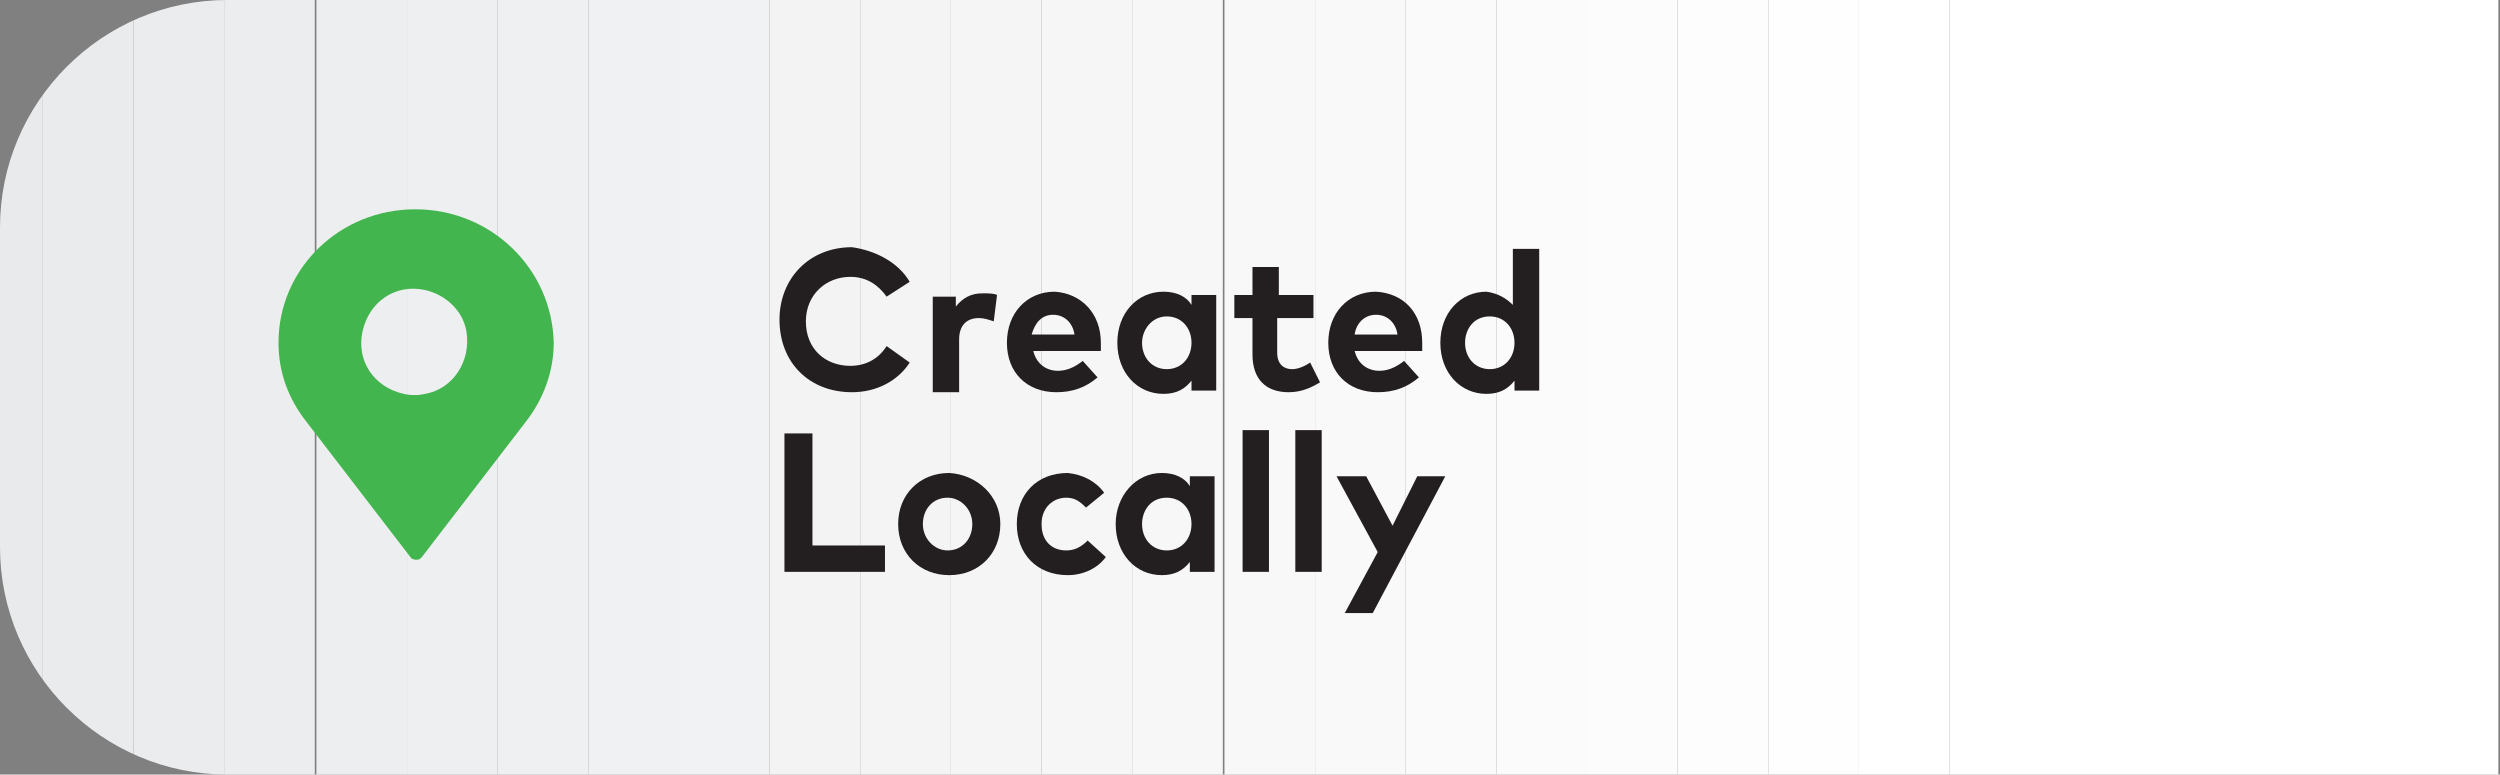
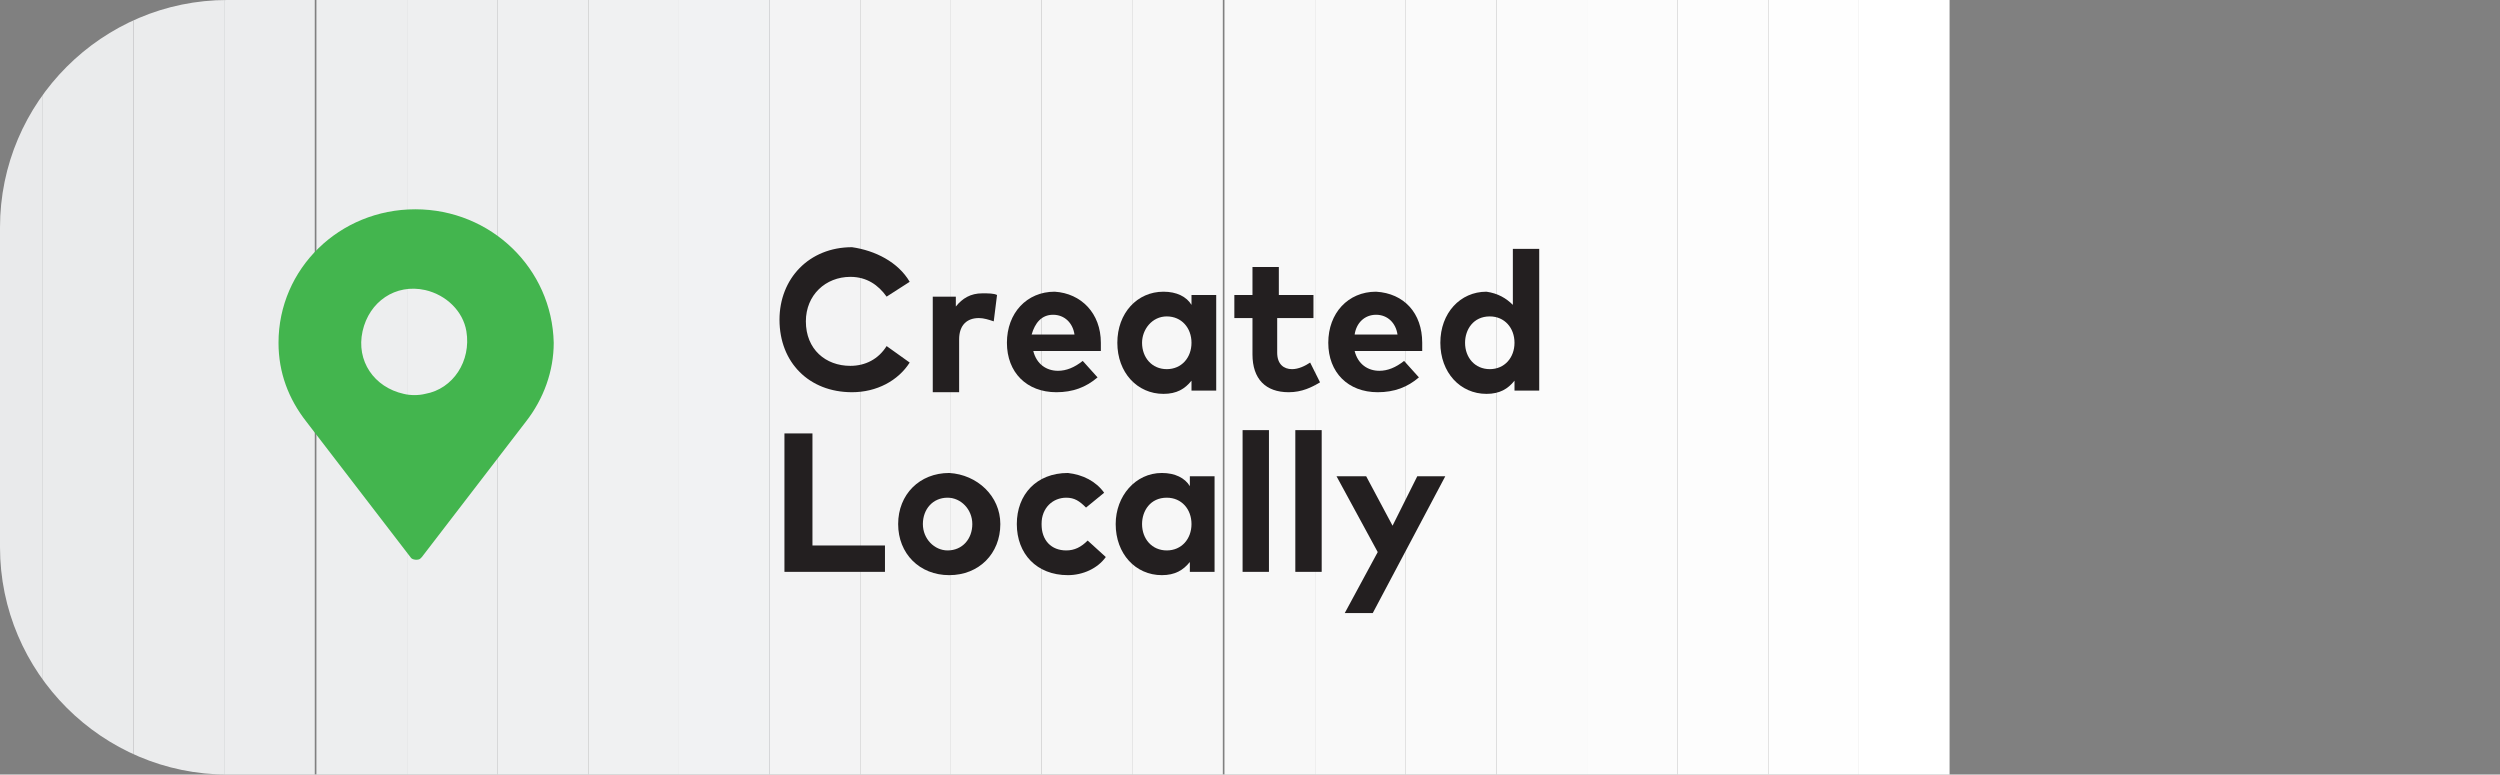
<svg xmlns="http://www.w3.org/2000/svg" xmlns:xlink="http://www.w3.org/1999/xlink" version="1.1" id="Layer_1" x="0px" y="0px" viewBox="0 0 151.7 47" enable-background="new 0 0 151.7 47" xml:space="preserve">
  <rect x="0" y="0" width="151.7" height="47" fill="#808080" stroke="none" />
  <g>
    <g>
      <g>
        <defs>
          <path id="SVGID_1_" d="M151.7,47H13.8C6.2,47,0,40.8,0,33.2V13.8C0,6.2,6.2,0,13.8,0h137.9V47z" />
        </defs>
        <clipPath id="SVGID_2_">
          <use xlink:href="#SVGID_1_" overflow="visible" />
        </clipPath>
-         <rect x="118.3" y="0" clip-path="url(#SVGID_2_)" fill="#FFFFFF" width="33.3" height="47" />
        <rect x="112.8" y="0" clip-path="url(#SVGID_2_)" fill="#FFFFFF" width="5.5" height="47" />
        <rect x="107.3" y="0" clip-path="url(#SVGID_2_)" fill="#FEFEFE" width="5.5" height="47" />
        <rect x="101.8" y="0" clip-path="url(#SVGID_2_)" fill="#FDFDFD" width="5.5" height="47" />
        <rect x="96.3" y="0" clip-path="url(#SVGID_2_)" fill="#FCFCFC" width="5.5" height="47" />
        <rect x="90.8" y="0" clip-path="url(#SVGID_2_)" fill="#FBFBFB" width="5.5" height="47" />
        <rect x="85.3" y="0" clip-path="url(#SVGID_2_)" fill="#FAFAFA" width="5.5" height="47" />
        <rect x="79.8" y="0" clip-path="url(#SVGID_2_)" fill="#F9F9F9" width="5.5" height="47" />
        <rect x="74.3" y="0" clip-path="url(#SVGID_2_)" fill="#F8F8F8" width="5.5" height="47" />
        <rect x="68.7" y="0" clip-path="url(#SVGID_2_)" fill="#F7F7F7" width="5.5" height="47" />
        <rect x="63.2" y="0" clip-path="url(#SVGID_2_)" fill="#F6F6F6" width="5.5" height="47" />
        <rect x="57.7" y="0" clip-path="url(#SVGID_2_)" fill="#F5F5F5" width="5.5" height="47" />
        <rect x="52.2" y="0" clip-path="url(#SVGID_2_)" fill="#F4F4F4" width="5.5" height="47" />
        <rect x="46.7" y="0" clip-path="url(#SVGID_2_)" fill="#F3F3F4" width="5.5" height="47" />
        <rect x="41.2" y="0" clip-path="url(#SVGID_2_)" fill="#F1F2F3" width="5.5" height="47" />
        <rect x="35.7" y="0" clip-path="url(#SVGID_2_)" fill="#F0F1F2" width="5.5" height="47" />
        <rect x="30.2" y="0" clip-path="url(#SVGID_2_)" fill="#EFF0F1" width="5.5" height="47" />
        <rect x="24.7" y="0" clip-path="url(#SVGID_2_)" fill="#EEEFF0" width="5.5" height="47" />
        <rect x="19.2" y="0" clip-path="url(#SVGID_2_)" fill="#EDEEEF" width="5.5" height="47" />
        <rect x="13.6" y="0" clip-path="url(#SVGID_2_)" fill="#ECEDEE" width="5.5" height="47" />
        <rect x="8.1" y="0" clip-path="url(#SVGID_2_)" fill="#EBECED" width="5.5" height="47" />
        <rect x="2.6" y="0" clip-path="url(#SVGID_2_)" fill="#EAEBEC" width="5.5" height="47" />
        <rect x="0" y="0" clip-path="url(#SVGID_2_)" fill="#E9EAEB" width="2.6" height="47" />
      </g>
    </g>
    <g>
      <path fill="#231F20" d="M55.2,17.1L53.8,18c-0.5-0.7-1.2-1.2-2.2-1.2c-1.5,0-2.7,1.1-2.7,2.7c0,1.7,1.2,2.7,2.7,2.7    c0.9,0,1.7-0.4,2.2-1.2l1.4,1c-0.7,1.1-2,1.8-3.5,1.8c-2.6,0-4.4-1.8-4.4-4.4c0-2.5,1.8-4.4,4.4-4.4    C53.1,15.2,54.5,15.9,55.2,17.1z" />
      <path fill="#231F20" d="M60.5,17.9l-0.2,1.6c-0.3-0.1-0.6-0.2-0.9-0.2c-0.7,0-1.2,0.4-1.2,1.3v3.2h-1.6v-5.8H58v0.6    c0.4-0.5,0.9-0.8,1.6-0.8C60,17.8,60.3,17.8,60.5,17.9z" />
      <path fill="#231F20" d="M66.8,20.8c0,0.2,0,0.4,0,0.5h-4.1c0.2,0.8,0.8,1.2,1.5,1.2c0.5,0,1-0.2,1.5-0.6l0.9,1    c-0.7,0.6-1.5,0.9-2.5,0.9c-1.8,0-3-1.2-3-3s1.2-3.1,2.9-3.1C65.6,17.8,66.8,19,66.8,20.8z M62.6,20.3h2.6    c-0.1-0.7-0.6-1.2-1.3-1.2C63.2,19.1,62.8,19.6,62.6,20.3z" />
      <path fill="#231F20" d="M73.8,23.7h-1.5v-0.6c-0.4,0.5-0.9,0.8-1.7,0.8c-1.6,0-2.8-1.3-2.8-3.1s1.2-3.1,2.8-3.1    c0.8,0,1.4,0.3,1.7,0.8v-0.6h1.5V23.7z M69.3,20.8c0,0.9,0.6,1.6,1.5,1.6c0.9,0,1.5-0.7,1.5-1.6c0-0.9-0.6-1.6-1.5-1.6    C69.9,19.2,69.3,20,69.3,20.8z" />
      <path fill="#231F20" d="M79.6,19.3h-2.1v2.1c0,0.7,0.4,1,0.9,1c0.4,0,0.8-0.2,1.1-0.4l0.6,1.2c-0.5,0.3-1.1,0.6-1.9,0.6    c-1.4,0-2.2-0.8-2.2-2.3v-2.2h-1.1v-1.4H76v-1.7h1.6v1.7h2.1V19.3z" />
      <path fill="#231F20" d="M86.3,20.8c0,0.2,0,0.4,0,0.5h-4.1c0.2,0.8,0.8,1.2,1.5,1.2c0.5,0,1-0.2,1.5-0.6l0.9,1    c-0.7,0.6-1.5,0.9-2.5,0.9c-1.8,0-3-1.2-3-3s1.2-3.1,2.9-3.1C85.2,17.8,86.3,19,86.3,20.8z M82.2,20.3h2.6    c-0.1-0.7-0.6-1.2-1.3-1.2C82.8,19.1,82.3,19.6,82.2,20.3z" />
      <path fill="#231F20" d="M91.8,18.5v-3.4h1.6v8.6h-1.5v-0.6c-0.4,0.5-0.9,0.8-1.7,0.8c-1.6,0-2.8-1.3-2.8-3.1s1.2-3.1,2.8-3.1    C90.9,17.8,91.4,18.1,91.8,18.5z M88.9,20.8c0,0.9,0.6,1.6,1.5,1.6c0.9,0,1.5-0.7,1.5-1.6c0-0.9-0.6-1.6-1.5-1.6    C89.4,19.2,88.9,20,88.9,20.8z" />
      <path fill="#231F20" d="M53.7,34.7h-6.1v-8.4h1.7v6.8h4.4V34.7z" />
      <path fill="#231F20" d="M60.7,31.8c0,1.8-1.3,3.1-3.1,3.1c-1.8,0-3.1-1.3-3.1-3.1c0-1.8,1.3-3.1,3.1-3.1    C59.3,28.8,60.7,30.1,60.7,31.8z M56,31.8c0,0.9,0.7,1.6,1.5,1.6c0.9,0,1.5-0.7,1.5-1.6c0-0.9-0.7-1.6-1.5-1.6    C56.6,30.2,56,30.9,56,31.8z" />
      <path fill="#231F20" d="M67,29.9l-1.1,0.9c-0.4-0.4-0.7-0.6-1.2-0.6c-0.8,0-1.5,0.6-1.5,1.6c0,1,0.6,1.6,1.5,1.6    c0.5,0,0.9-0.2,1.3-0.6l1.1,1c-0.5,0.7-1.4,1.1-2.3,1.1c-1.9,0-3.1-1.3-3.1-3.1c0-1.8,1.2-3.1,3.1-3.1    C65.7,28.8,66.5,29.2,67,29.9z" />
      <path fill="#231F20" d="M73.7,34.7h-1.5v-0.6c-0.4,0.5-0.9,0.8-1.7,0.8c-1.6,0-2.8-1.3-2.8-3.1c0-1.7,1.2-3.1,2.8-3.1    c0.8,0,1.4,0.3,1.7,0.8v-0.6h1.5V34.7z M69.3,31.8c0,0.9,0.6,1.6,1.5,1.6c0.9,0,1.5-0.7,1.5-1.6c0-0.9-0.6-1.6-1.5-1.6    C69.8,30.2,69.3,31,69.3,31.8z" />
      <path fill="#231F20" d="M77,34.7h-1.6v-8.6H77V34.7z" />
      <path fill="#231F20" d="M80.2,34.7h-1.6v-8.6h1.6V34.7z" />
      <path fill="#231F20" d="M83.3,37.2h-1.7l2-3.7l-2.5-4.6h1.8l1.6,3l1.5-3h1.7L83.3,37.2z" />
    </g>
    <g>
      <g>
        <path fill="#43B54E" d="M25.2,12.7c-4.6,0-8.3,3.6-8.3,8.1c0,1.8,0.6,3.4,1.7,4.8l6.3,8.2c0.1,0.2,0.5,0.2,0.6,0.1     c0,0,0,0,0.1-0.1l6.3-8.2c1.1-1.4,1.7-3.1,1.7-4.8C33.5,16.3,29.8,12.7,25.2,12.7z M24.5,23.9c-1.8-0.4-2.9-2-2.5-3.8     c0.4-1.8,2-2.9,3.8-2.5c1.3,0.3,2.3,1.3,2.5,2.5c0.3,1.8-0.8,3.5-2.5,3.8C25.4,24,24.9,24,24.5,23.9z" />
      </g>
    </g>
  </g>
</svg>